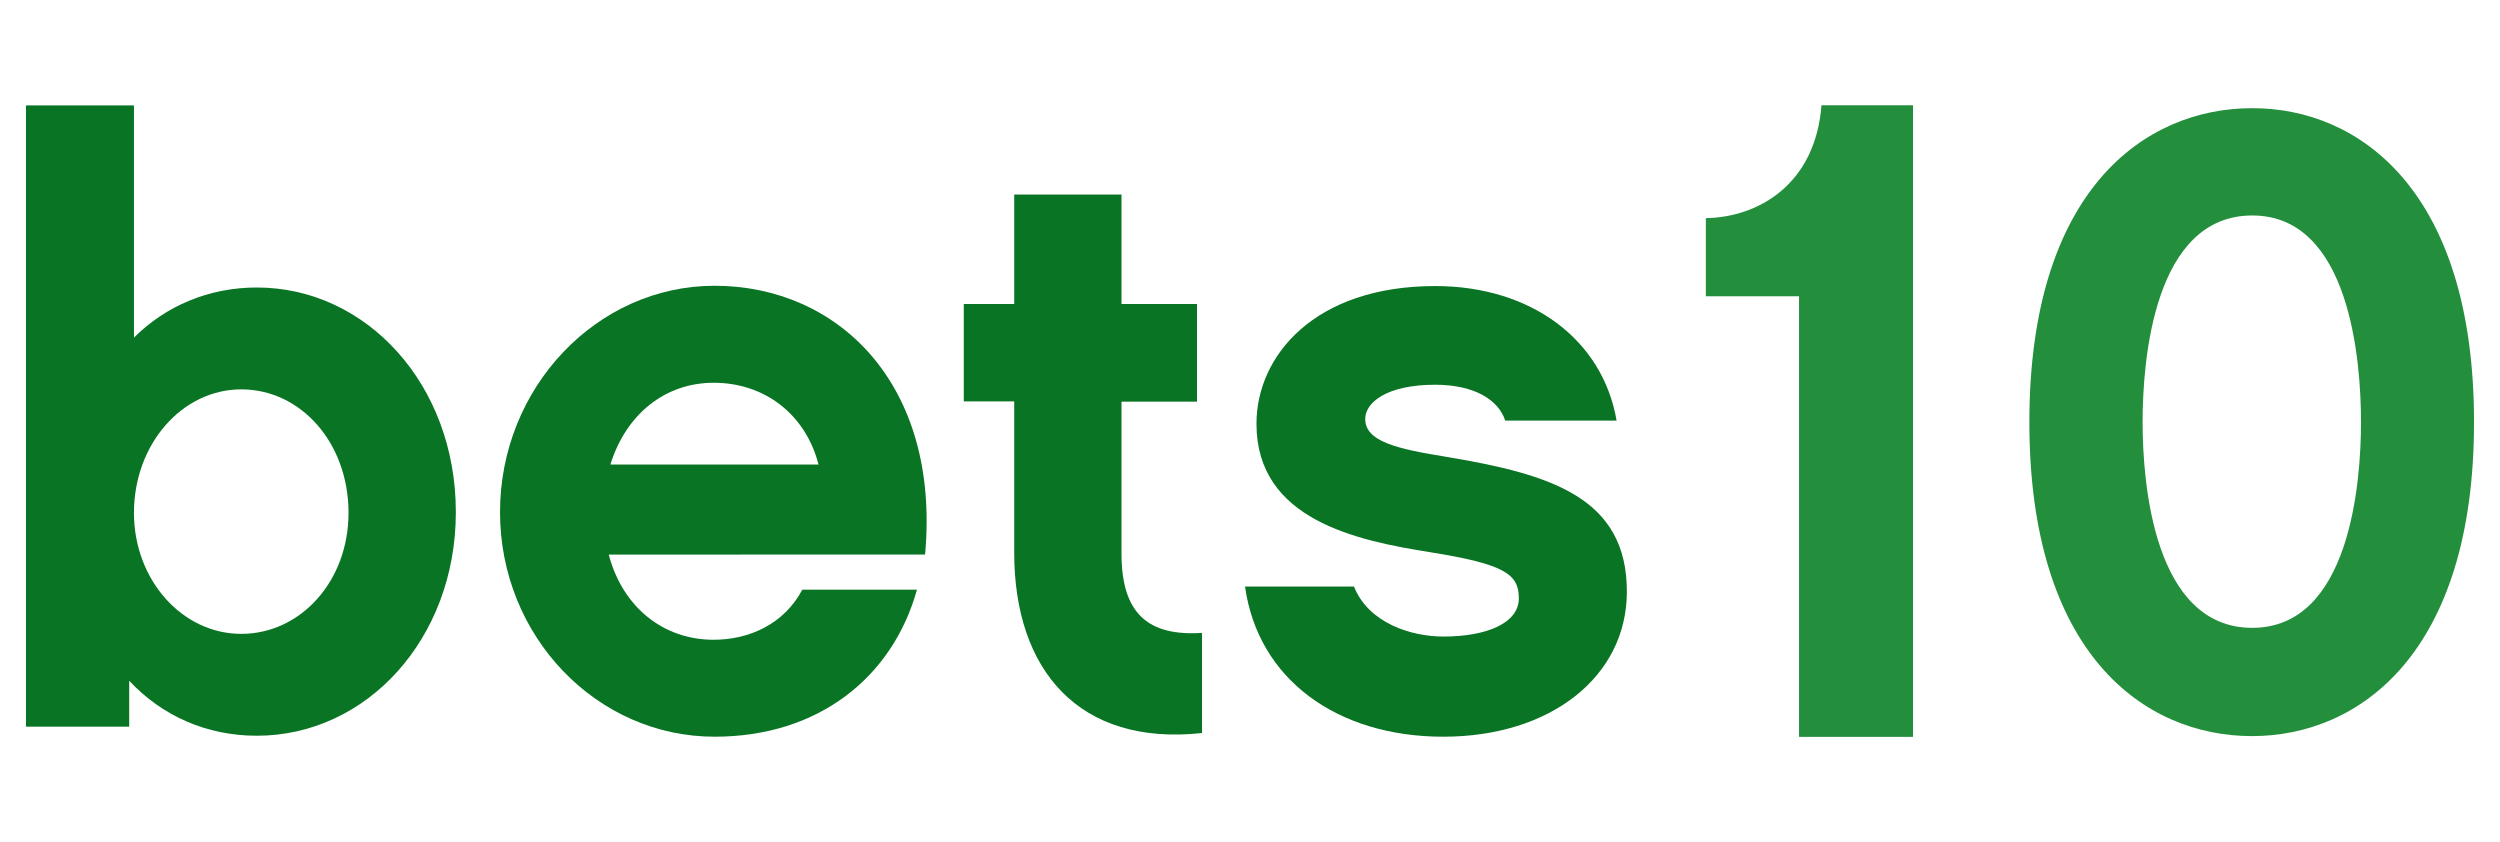
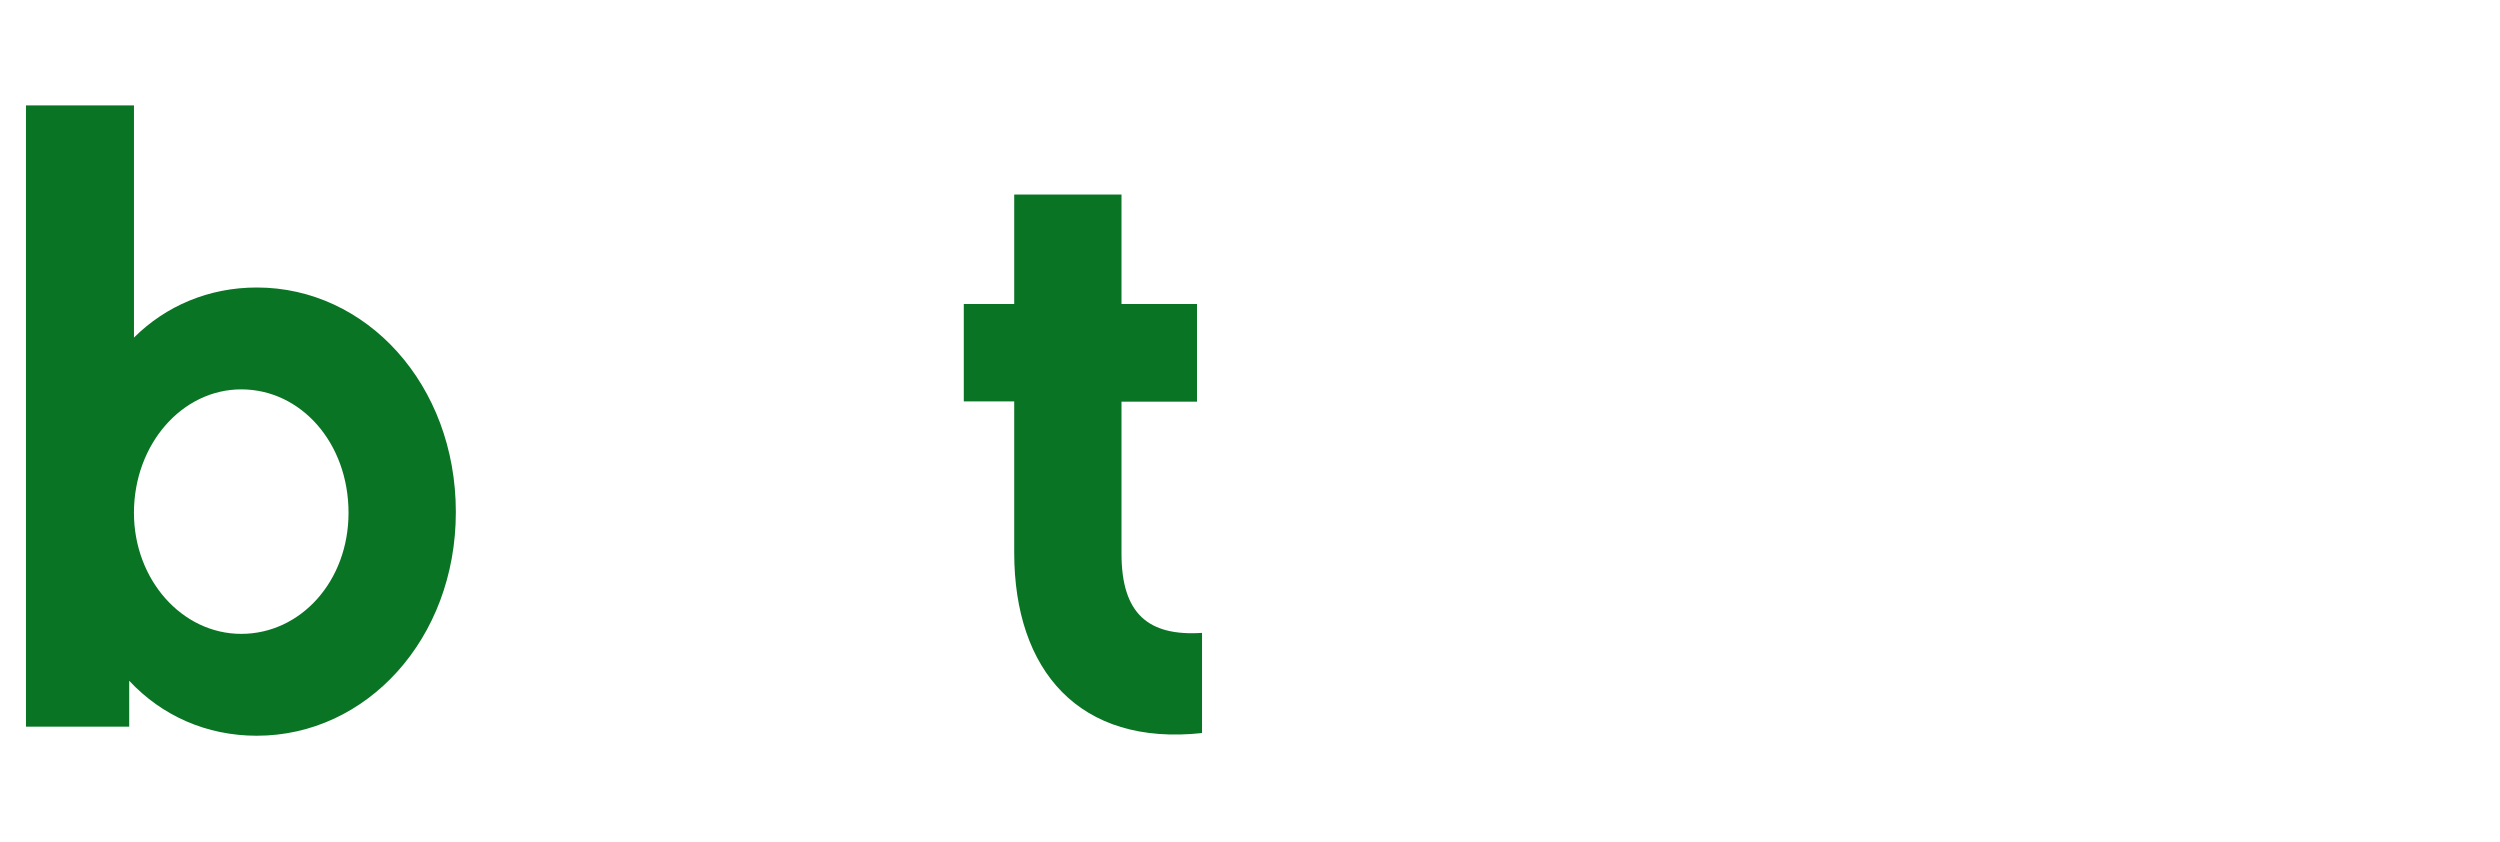
<svg xmlns="http://www.w3.org/2000/svg" width="95" height="32" viewBox="0 0 95 32" fill="none">
  <path d="M9.758 27.958C7.842 27.958 6.145 27.193 4.91 25.869V27.613H0.987V4.004H5.091V12.828C6.299 11.625 7.933 10.925 9.758 10.925C13.925 10.925 17.322 14.61 17.322 19.46C17.322 24.282 13.925 27.958 9.758 27.958ZM9.167 14.796C6.915 14.796 5.09 16.885 5.09 19.488C5.09 22.026 6.915 24.087 9.167 24.087C11.419 24.087 13.244 22.091 13.244 19.488C13.244 16.821 11.428 14.796 9.167 14.796Z" fill="#097423" />
-   <path d="M23.132 21.074C23.658 23.07 25.202 24.311 27.118 24.311C28.479 24.311 29.805 23.704 30.487 22.408H34.844C33.918 25.738 31.104 27.995 27.154 27.995C22.678 27.995 19.001 24.189 19.001 19.46C19.001 14.73 22.678 10.859 27.154 10.859C31.848 10.859 35.743 14.6 35.153 21.073L23.132 21.074ZM31.104 17.651C30.613 15.748 29.061 14.545 27.118 14.545C25.266 14.545 23.785 15.748 23.195 17.651H31.104Z" fill="#097423" />
  <path d="M45.677 27.856C41.01 28.36 38.54 25.477 38.54 21V15.254H36.624V11.551H38.54V7.391H42.617V11.551H45.486V15.263H42.617V21.038C42.617 23.323 43.633 24.181 45.677 24.05V27.856Z" fill="#097423" />
-   <path d="M54.847 27.995C50.797 27.995 47.801 25.803 47.311 22.287H51.451C52.005 23.686 53.639 24.189 54.847 24.189C56.482 24.189 57.716 23.686 57.716 22.734C57.716 21.811 57.162 21.438 54.384 20.99C51.542 20.543 47.746 19.749 47.746 16.103C47.746 13.528 49.944 10.87 54.538 10.87C58.179 10.87 60.903 12.903 61.43 15.982H57.198C56.953 15.217 56.054 14.62 54.538 14.62C52.659 14.62 51.878 15.319 51.878 15.916C51.878 16.774 53.049 17.054 55.029 17.371C58.978 18.034 61.821 18.929 61.821 22.483C61.821 25.71 58.924 27.995 54.847 27.995Z" fill="#097423" />
-   <path d="M72.694 28H68.363V11.257H64.822V8.29C66.855 8.253 68.989 6.975 69.216 4H72.694V28Z" fill="#037E21" fill-opacity="0.87" />
-   <path d="M94.013 16.042C94.013 24.838 89.645 27.972 85.578 27.972C81.474 27.972 77.116 24.838 77.116 16.042C77.116 7.245 81.483 4.111 85.578 4.111C89.646 4.102 94.013 7.236 94.013 16.042ZM89.718 16.042C89.718 13.682 89.291 8.188 85.587 8.188C81.846 8.188 81.419 13.682 81.419 16.042C81.419 18.364 81.846 23.858 85.587 23.858C89.291 23.858 89.718 18.365 89.718 16.042Z" fill="#037E21" fill-opacity="0.87" />
</svg>